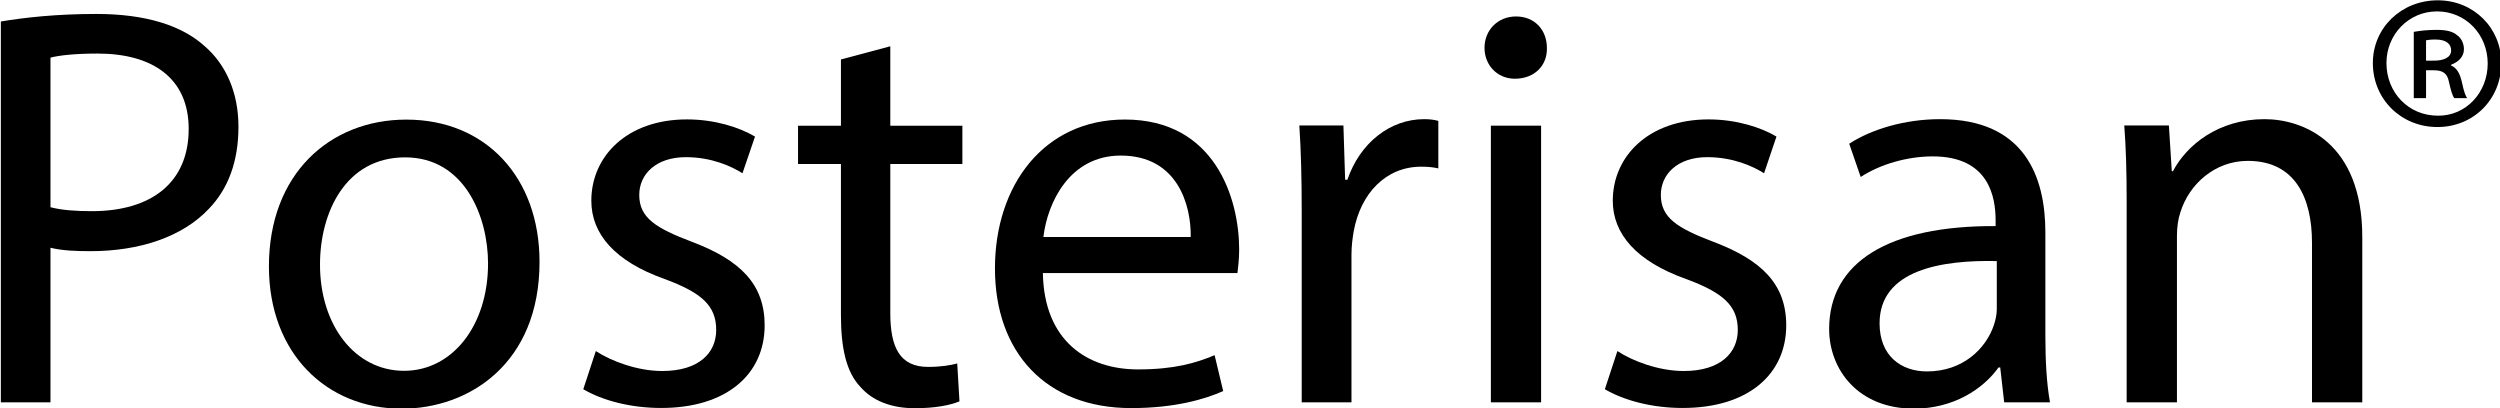
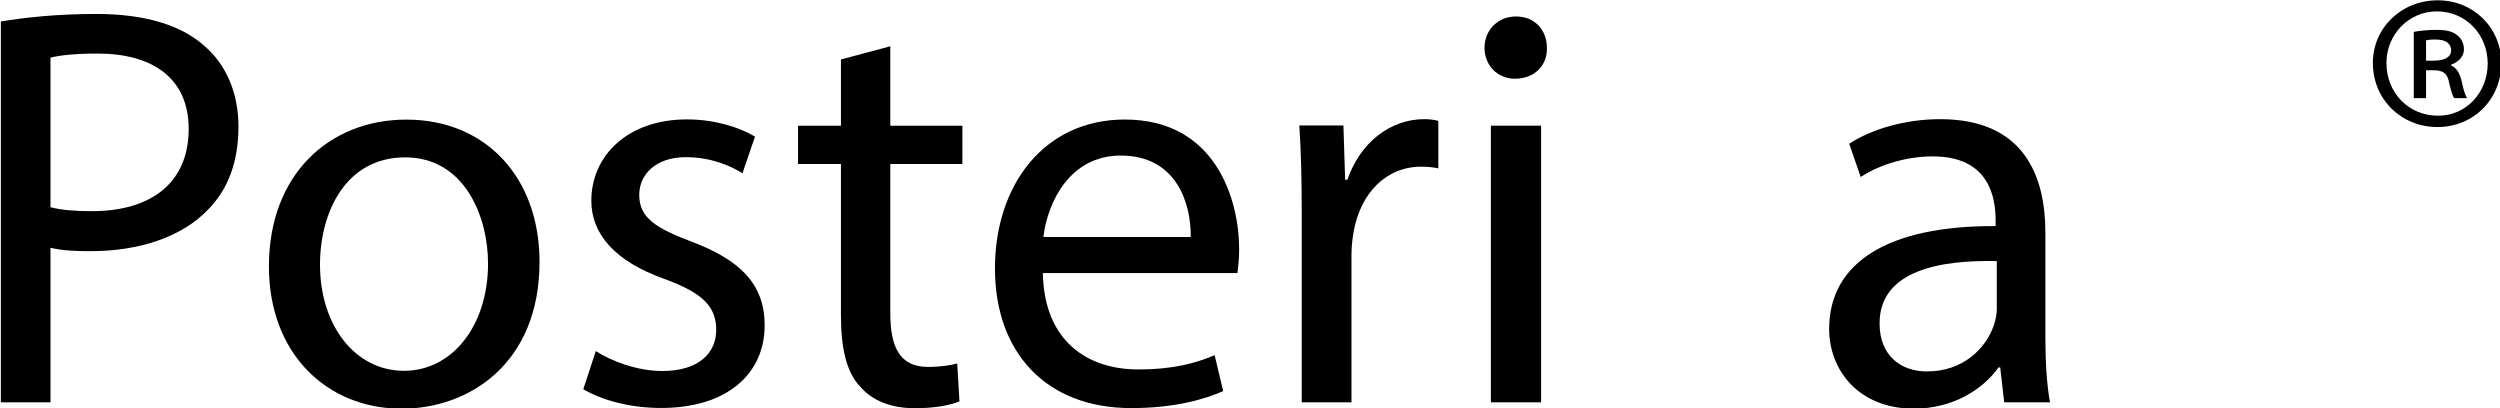
<svg xmlns="http://www.w3.org/2000/svg" width="26.193mm" height="4.277mm" viewBox="0 0 26.193 4.277" id="svg1">
  <defs id="defs1" />
  <g id="layer1" transform="translate(-153.723,-69.427)">
    <g id="g943" transform="matrix(0.653,0,0,0.653,104,50.236)" style="fill:#000000">
      <g id="g12" style="fill:#000000">
        <g id="g138" transform="matrix(0.353,0,0,-0.353,76.159,35.844)" style="fill:#000000">
          <path d="M 0,0 H 2.256 V 7.026 C 2.778,6.894 3.408,6.87 4.08,6.87 c 2.22,0 4.17,0.648 5.37,1.92 0.882,0.912 1.35,2.154 1.35,3.738 0,1.554 -0.57,2.826 -1.536,3.66 C 8.226,17.13 6.582,17.652 4.344,17.652 2.52,17.652 1.092,17.49 0,17.31 Z m 2.256,15.666 c 0.396,0.108 1.152,0.186 2.142,0.186 2.496,0 4.14,-1.116 4.14,-3.426 0,-2.418 -1.668,-3.738 -4.404,-3.738 -0.756,0 -1.38,0.048 -1.878,0.18 z" style="fill:#000000;fill-opacity:1;fill-rule:evenodd;stroke:none" id="path140" />
        </g>
        <g id="g142" transform="matrix(0.353,0,0,-0.353,82.665,31.308)" style="fill:#000000">
          <path d="m 0,0 c -3.48,0 -6.246,-2.472 -6.246,-6.672 0,-3.966 2.634,-6.468 6.036,-6.468 3.042,0 6.264,2.034 6.264,6.672 C 6.054,-2.628 3.612,0 0,0 m -0.054,-1.716 c 2.706,0 3.768,-2.7 3.768,-4.824 0,-2.832 -1.632,-4.878 -3.816,-4.878 -2.238,0 -3.822,2.076 -3.822,4.824 0,2.388 1.17,4.878 3.87,4.878" style="fill:#000000;fill-opacity:1;fill-rule:evenodd;stroke:none" id="path144" />
        </g>
        <g id="g146" transform="matrix(0.353,0,0,-0.353,85.504,35.634)" style="fill:#000000">
          <path d="m 0,0 c 0.882,-0.516 2.154,-0.852 3.54,-0.852 2.994,0 4.704,1.548 4.704,3.756 0,1.872 -1.11,2.964 -3.294,3.792 C 3.3,7.32 2.544,7.788 2.544,8.832 c 0,0.936 0.756,1.716 2.118,1.716 1.176,0 2.082,-0.42 2.574,-0.732 l 0.57,1.668 c -0.702,0.414 -1.812,0.78 -3.096,0.78 -2.712,0 -4.344,-1.668 -4.344,-3.696 0,-1.506 1.062,-2.754 3.33,-3.558 C 5.394,4.386 6.042,3.786 6.042,2.694 6.042,1.656 5.262,0.828 3.588,0.828 2.442,0.828 1.248,1.29 0.57,1.734 Z" style="fill:#000000;fill-opacity:1;fill-rule:evenodd;stroke:none" id="path148" />
        </g>
        <g id="g150" transform="matrix(0.353,0,0,-0.353,89.638,30.343)" style="fill:#000000">
          <path d="m 0,0 v -3.012 h -1.95 v -1.74 H 0 v -6.858 c 0,-1.482 0.234,-2.598 0.888,-3.276 0.546,-0.63 1.404,-0.966 2.472,-0.966 0.882,0 1.584,0.126 2.028,0.312 l -0.102,1.722 c -0.288,-0.078 -0.732,-0.156 -1.326,-0.156 -1.278,0 -1.716,0.882 -1.716,2.442 v 6.78 H 5.52 v 1.74 H 2.244 V 0.6 Z" style="fill:#000000;fill-opacity:1;fill-rule:evenodd;stroke:none" id="path152" />
        </g>
        <g id="g154" transform="matrix(0.353,0,0,-0.353,96,33.77)" style="fill:#000000">
          <path d="m 0,0 c 0.024,0.234 0.078,0.6 0.078,1.068 0,2.304 -1.086,5.91 -5.196,5.91 -3.672,0 -5.904,-2.982 -5.904,-6.768 0,-3.81 2.31,-6.348 6.192,-6.348 2.004,0 3.378,0.414 4.182,0.774 l -0.39,1.632 C -1.89,-4.092 -2.88,-4.38 -4.518,-4.38 -6.81,-4.38 -8.79,-3.102 -8.844,0 Z m -8.82,1.638 c 0.186,1.578 1.2,3.702 3.516,3.702 2.58,0 3.204,-2.25 3.18,-3.702 z" style="fill:#000000;fill-opacity:1;fill-rule:evenodd;stroke:none" id="path156" />
        </g>
        <g id="g158" transform="matrix(0.353,0,0,-0.353,97.031,35.844)" style="fill:#000000">
          <path d="m 0,0 h 2.262 v 6.708 c 0,0.39 0.048,0.756 0.102,1.068 0.312,1.716 1.458,2.934 3.066,2.934 0.312,0 0.546,-0.024 0.78,-0.078 v 2.16 C 6.006,12.846 5.82,12.87 5.562,12.87 4.026,12.87 2.652,11.802 2.076,10.116 H 1.974 L 1.896,12.582 H -0.108 C -0.03,11.412 0,10.14 0,8.658 Z" style="fill:#000000;fill-opacity:1;fill-rule:evenodd;stroke:none" id="path160" />
        </g>
        <path d="m 100.066,35.844 h 0.806 v -4.439 h -0.806 z m 0.404,-6.191 c -0.294,0 -0.506,0.22 -0.506,0.504 0,0.275 0.203,0.495 0.487,0.495 0.322,0 0.523,-0.22 0.514,-0.495 0,-0.284 -0.193,-0.504 -0.495,-0.504" style="fill:#000000;fill-opacity:1;fill-rule:evenodd;stroke:none;stroke-width:0.353" id="path162" />
        <g id="g164" transform="matrix(0.353,0,0,-0.353,101.895,35.634)" style="fill:#000000">
-           <path d="m 0,0 c 0.882,-0.516 2.154,-0.852 3.534,-0.852 3,0 4.71,1.548 4.71,3.756 0,1.872 -1.116,2.964 -3.3,3.792 -1.644,0.624 -2.4,1.092 -2.4,2.136 0,0.936 0.756,1.716 2.112,1.716 1.176,0 2.088,-0.42 2.58,-0.732 L 7.8,11.484 c -0.696,0.414 -1.812,0.78 -3.09,0.78 -2.712,0 -4.35,-1.668 -4.35,-3.696 C 0.36,7.062 1.428,5.814 3.69,5.01 5.388,4.386 6.042,3.786 6.042,2.694 6.042,1.656 5.256,0.828 3.588,0.828 2.436,0.828 1.242,1.29 0.57,1.734 Z" style="fill:#000000;fill-opacity:1;fill-rule:evenodd;stroke:none" id="path166" />
-         </g>
+           </g>
        <g id="g168" transform="matrix(0.353,0,0,-0.353,109.037,35.844)" style="fill:#000000">
          <path d="m 0,0 c -0.156,0.858 -0.21,1.926 -0.21,3.018 v 4.704 c 0,2.52 -0.936,5.148 -4.782,5.148 -1.584,0 -3.096,-0.444 -4.134,-1.116 l 0.522,-1.512 c 0.882,0.576 2.106,0.936 3.276,0.936 2.574,0 2.856,-1.872 2.856,-2.91 V 8.01 c -4.86,0.024 -7.566,-1.638 -7.566,-4.68 0,-1.824 1.302,-3.618 3.852,-3.618 1.794,0 3.144,0.888 3.846,1.872 h 0.078 L -2.082,0 Z M -2.418,4.236 C -2.418,4.002 -2.472,3.744 -2.55,3.51 -2.91,2.442 -3.954,1.404 -5.592,1.404 c -1.17,0 -2.154,0.702 -2.154,2.184 0,2.442 2.832,2.886 5.328,2.832 z" style="fill:#000000;fill-opacity:1;fill-rule:evenodd;stroke:none" id="path170" />
        </g>
        <g id="g172" transform="matrix(0.353,0,0,-0.353,110.267,35.844)" style="fill:#000000">
-           <path d="m 0,0 h 2.286 v 7.566 c 0,0.39 0.054,0.78 0.156,1.068 0.39,1.272 1.56,2.34 3.066,2.34 2.16,0 2.916,-1.692 2.916,-3.72 V 0 h 2.286 v 7.512 c 0,4.32 -2.706,5.358 -4.446,5.358 -2.082,0 -3.534,-1.17 -4.158,-2.364 H 2.052 L 1.92,12.582 H -0.108 C -0.03,11.544 0,10.476 0,9.18 Z" style="fill:#000000;fill-opacity:1;fill-rule:evenodd;stroke:none" id="path174" />
-         </g>
+           </g>
        <g id="g176" transform="matrix(0.353,0,0,-0.353,116.278,30.4)" style="fill:#000000">
          <path d="m 0,0 c 0,1.596 -1.26,2.85 -2.886,2.85 -1.662,0 -2.952,-1.254 -2.952,-2.85 0,-1.65 1.29,-2.91 2.934,-2.91 C -1.26,-2.91 0,-1.65 0,0 m -5.22,0 c 0,1.29 1.002,2.346 2.298,2.346 1.314,0 2.304,-1.056 2.304,-2.37 0,-1.32 -0.99,-2.388 -2.268,-2.37 -1.332,0 -2.334,1.05 -2.334,2.394 m 1.8,1.032 c 0.09,0.018 0.21,0.036 0.426,0.036 0.516,0 0.714,-0.216 0.714,-0.498 0,-0.336 -0.372,-0.462 -0.768,-0.462 H -3.42 Z m 0,-2.628 v 1.266 h 0.354 c 0.414,0 0.606,-0.15 0.678,-0.492 0.09,-0.396 0.162,-0.666 0.252,-0.774 h 0.582 c -0.072,0.108 -0.144,0.288 -0.24,0.738 -0.09,0.396 -0.234,0.636 -0.486,0.744 v 0.036 c 0.306,0.114 0.582,0.348 0.582,0.702 0,0.282 -0.132,0.516 -0.312,0.642 -0.18,0.15 -0.432,0.24 -0.93,0.24 -0.408,0 -0.732,-0.036 -1.038,-0.09 v -3.012 z" style="fill:#000000;fill-opacity:1;fill-rule:evenodd;stroke:none" id="path178" />
        </g>
      </g>
    </g>
  </g>
</svg>